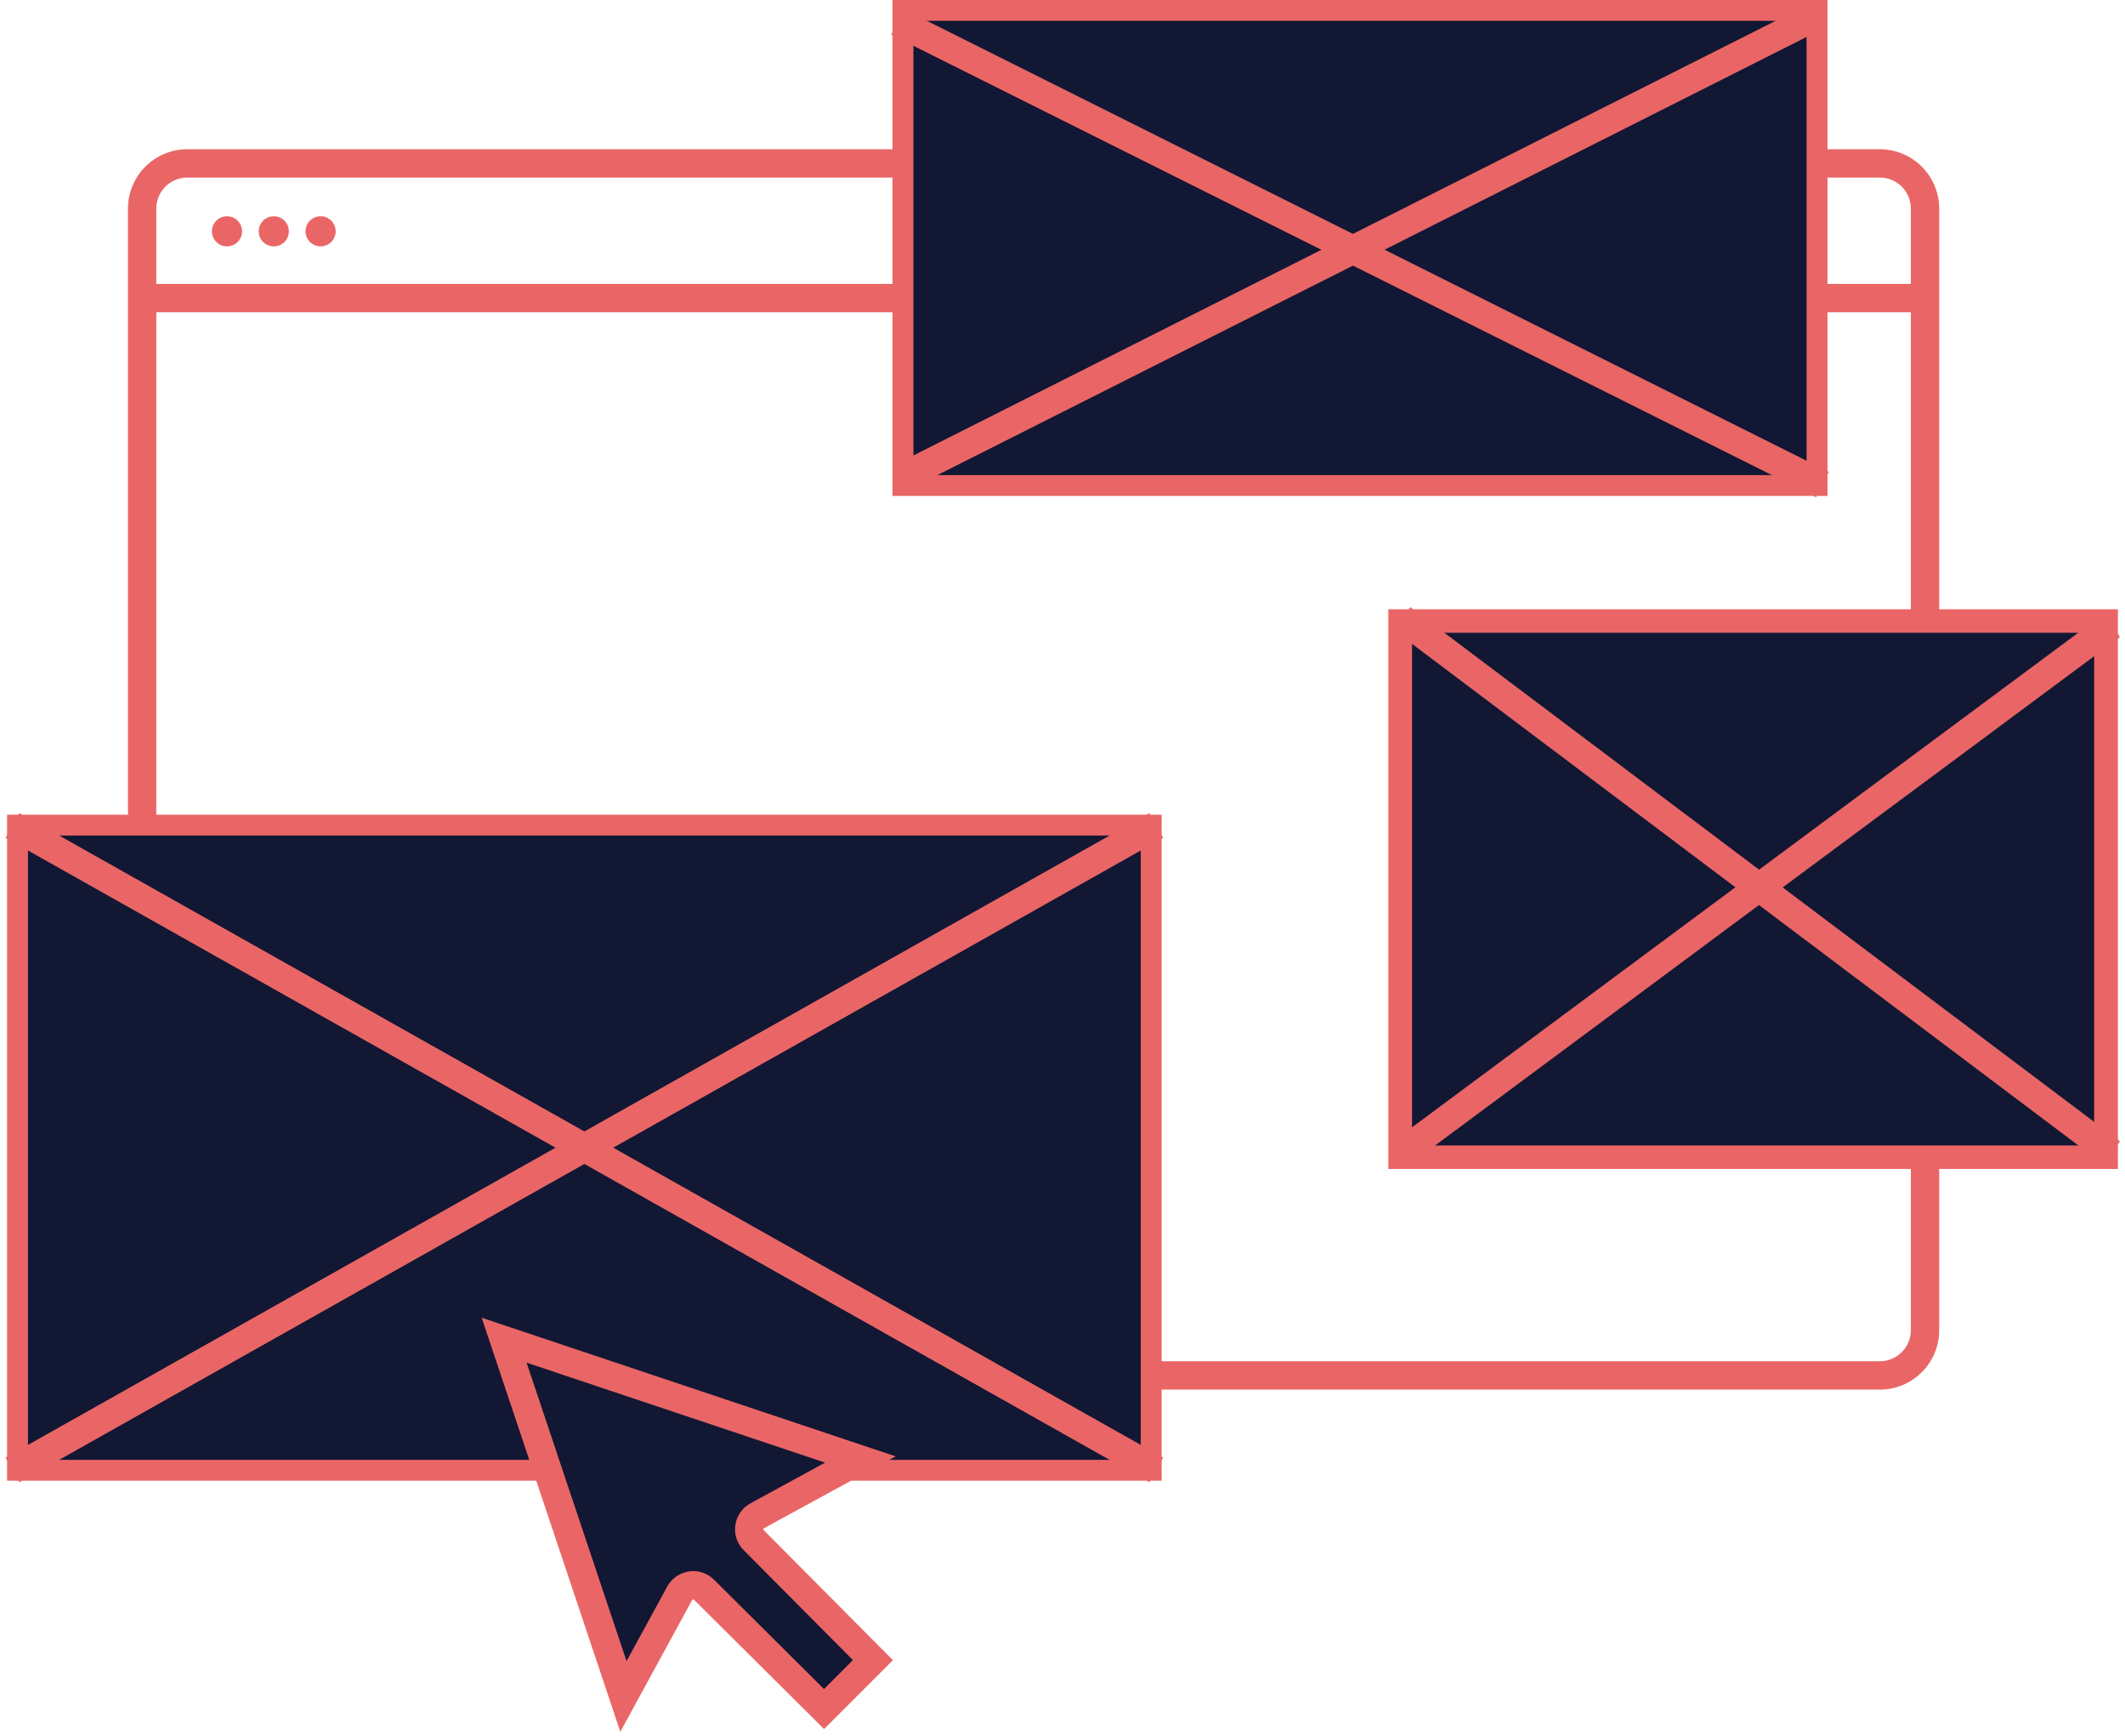
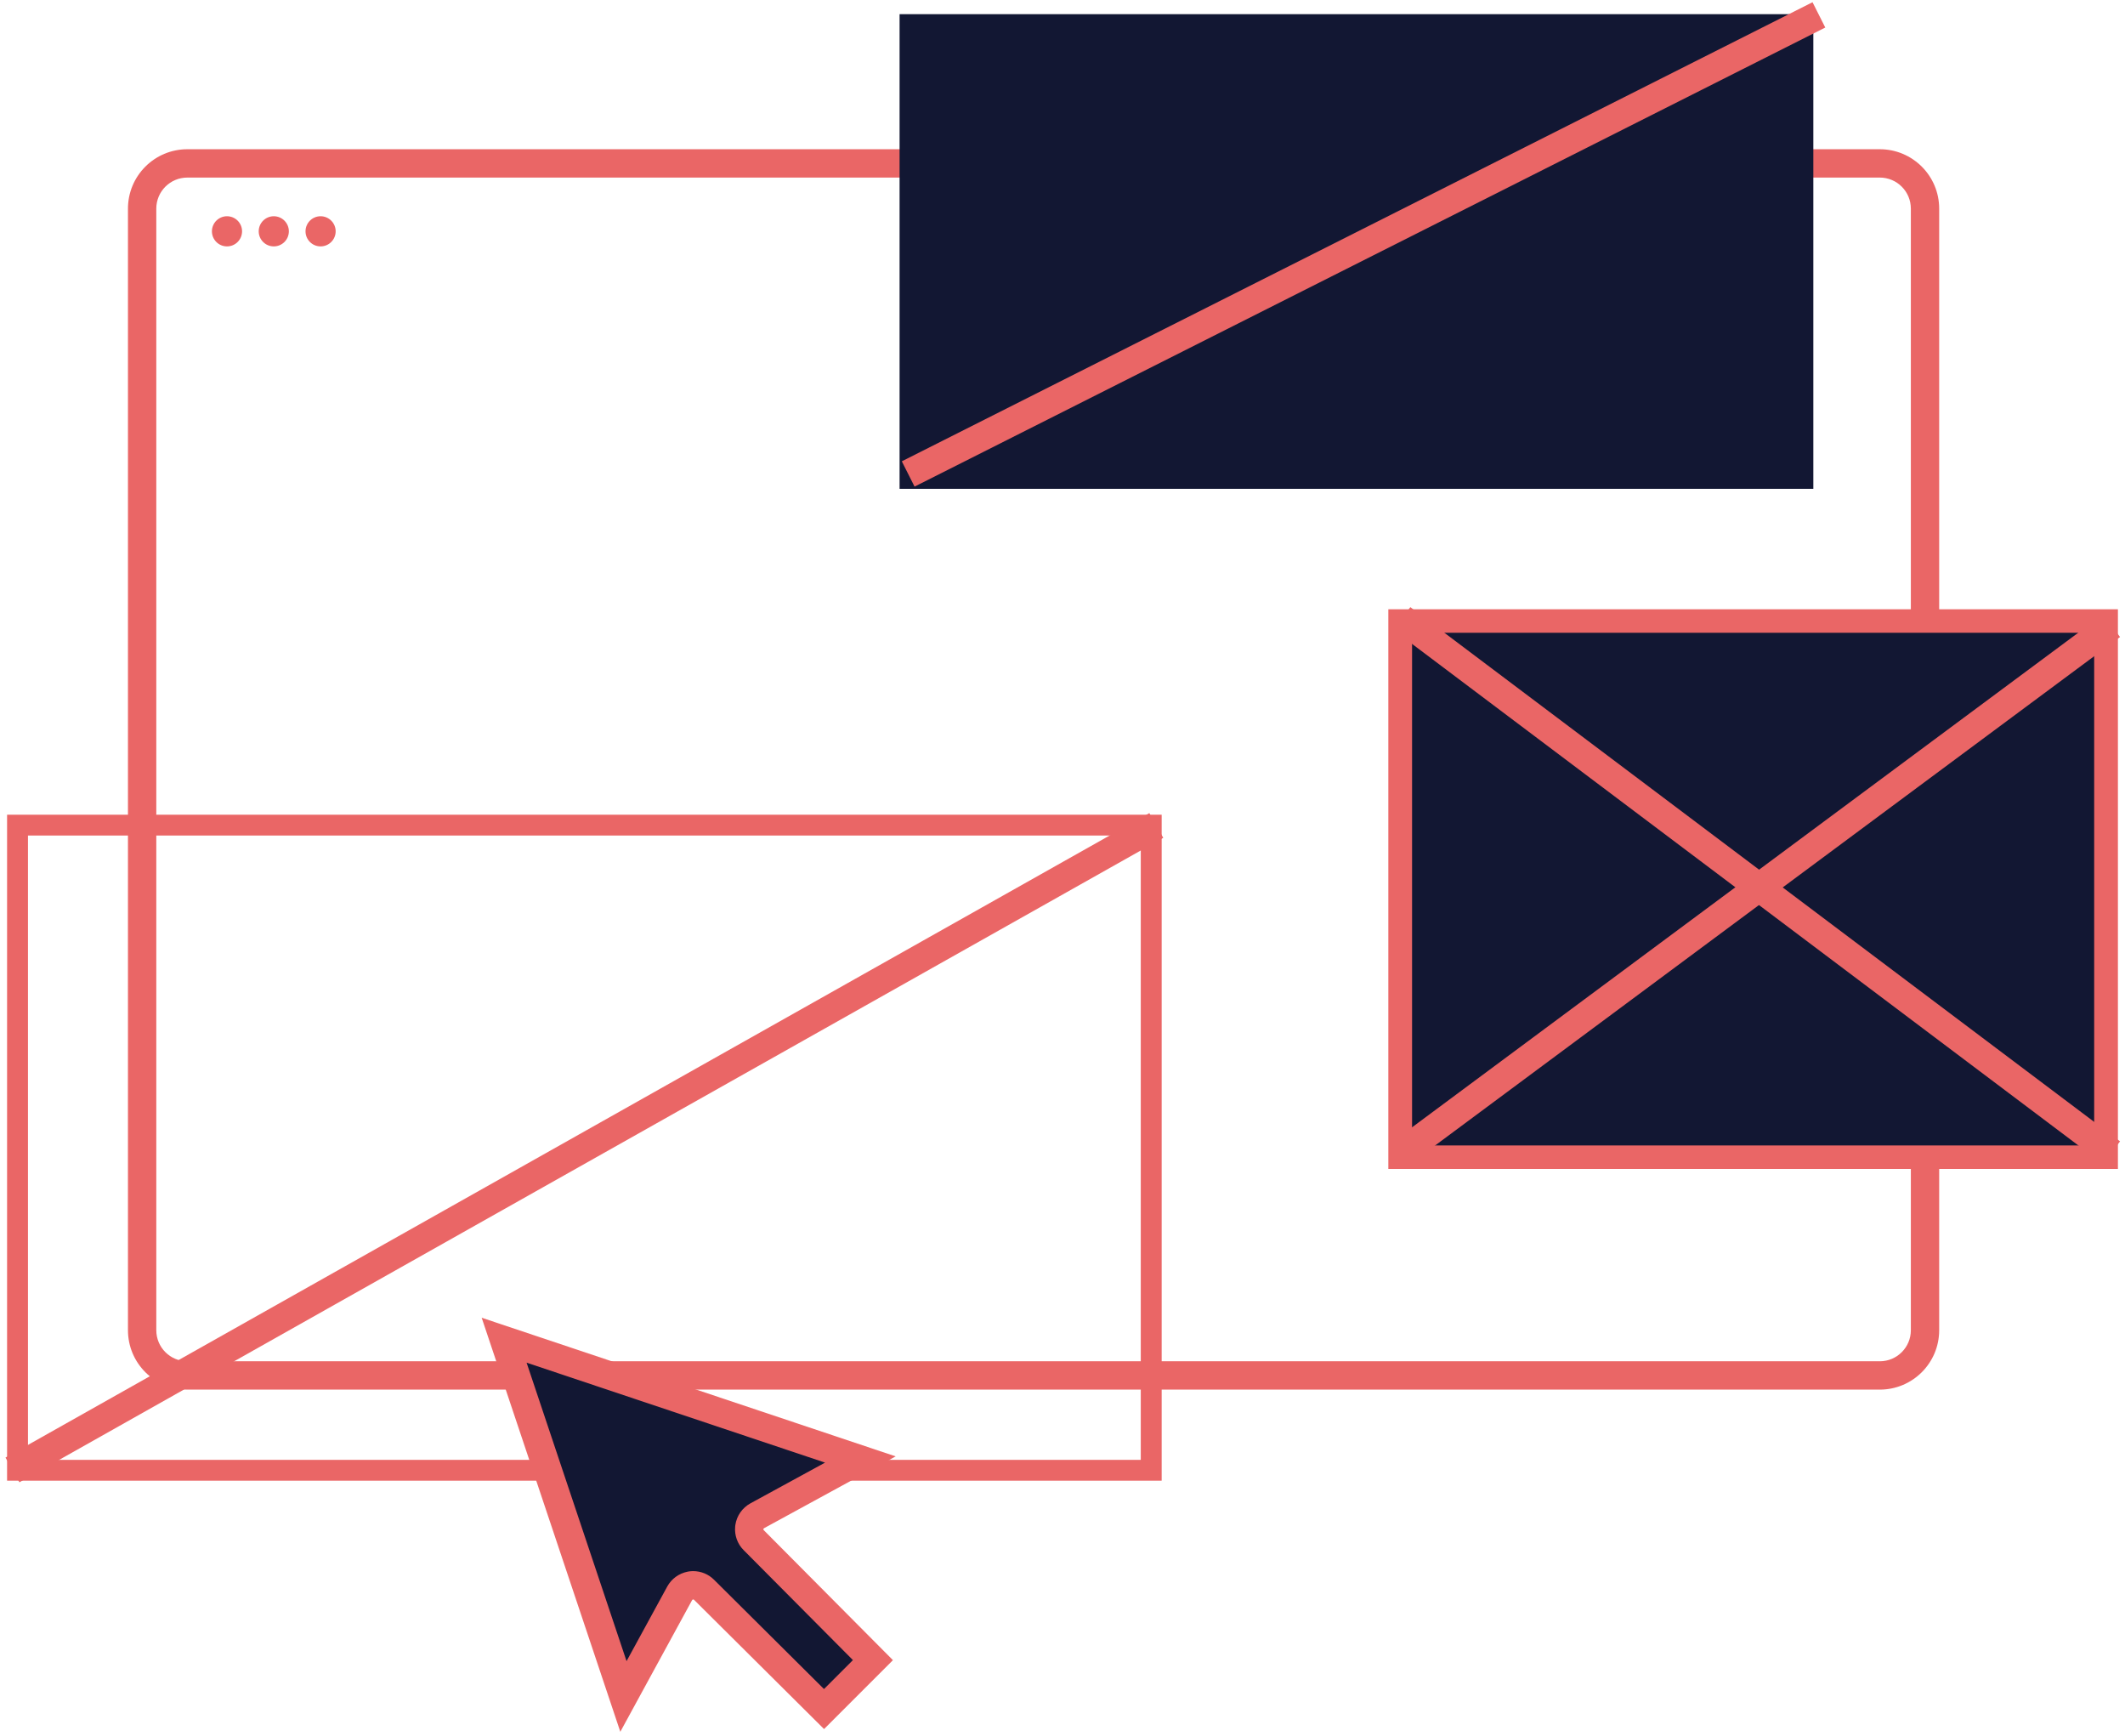
<svg xmlns="http://www.w3.org/2000/svg" width="300px" height="245px" viewBox="0 0 300 245" version="1.1">
  <title>functioneel-ontwerp</title>
  <g id="Web" stroke="none" stroke-width="1" fill="none" fill-rule="evenodd">
    <g id="makkelijk-aanpassen-copy" transform="translate(-24, -62)">
      <g id="functioneel-ontwerp" transform="translate(25, 62)">
        <g id="Group-4">
          <g id="veiligheid" transform="translate(17, 21)" fill="#EA6666">
            <path d="M247.383,0.064 L8.449,0.064 C3.818,0.064 0.065,3.818 0.065,8.448 L0.065,166.763 C0.065,171.394 3.818,175.147 8.449,175.147 L247.383,175.147 C252.013,175.147 255.767,171.394 255.767,166.763 L255.767,8.448 C255.767,3.818 252.013,0.064 247.383,0.064 Z M8.449,4.064 L247.383,4.064 C249.804,4.064 251.767,6.027 251.767,8.448 L251.767,166.763 C251.767,169.184 249.804,171.147 247.383,171.147 L8.449,171.147 C6.027,171.147 4.065,169.184 4.065,166.763 L4.065,8.448 C4.065,6.027 6.027,4.064 8.449,4.064 Z" id="Stroke-3" fill-rule="nonzero" />
-             <polygon id="Stroke-5" fill-rule="nonzero" points="253.766 19.074 253.766 23.074 2.064 23.074 2.064 19.074" />
            <path d="M16.174,11.651 C16.174,12.828 15.22,13.779 14.046,13.779 C12.871,13.779 11.918,12.828 11.918,11.651 C11.918,10.477 12.871,9.523 14.046,9.523 C15.22,9.523 16.174,10.477 16.174,11.651" id="Fill-7" />
            <path d="M22.78,11.651 C22.78,12.828 21.827,13.779 20.652,13.779 C19.477,13.779 18.524,12.828 18.524,11.651 C18.524,10.477 19.477,9.523 20.652,9.523 C21.827,9.523 22.78,10.477 22.78,11.651" id="Fill-9" />
            <path d="M29.388,11.651 C29.388,12.828 28.434,13.779 27.26,13.779 C26.083,13.779 25.132,12.828 25.132,11.651 C25.132,10.477 26.083,9.523 27.26,9.523 C28.434,9.523 29.388,10.477 29.388,11.651" id="Fill-11" />
          </g>
          <g id="Group" transform="translate(0, 115)">
-             <polygon id="Fill-13" fill="#121733" points="2 93 162 93 162 2 2 2" />
            <path d="M163,0 L0,0 L0,94 L163,94 L163,0 Z M160.05,2.936 L160.05,91.063 L2.949,91.063 L2.949,2.936 L160.05,2.936 Z" id="Stroke-15" fill="#EA6666" fill-rule="nonzero" />
            <polygon id="Line-2" fill="#EA6666" fill-rule="nonzero" points="161.261 -0.224 163.224 3.261 1.739 94.224 -0.224 90.739" />
-             <polygon id="Line" fill="#EA6666" fill-rule="nonzero" points="-0.224 3.261 1.739 -0.224 163.224 90.739 161.261 94.224" />
          </g>
          <g id="Group-2" transform="translate(125, 0)">
            <polygon id="Fill-26" fill="#121733" points="1 69 130 69 130 2 1 2" />
-             <path d="M132,0 L0,0 L0,70 L132,70 L132,0 Z M129.044,2.939 L129.044,67.061 L2.955,67.061 L2.955,2.939 L129.044,2.939 Z" id="Stroke-27" fill="#EA6666" fill-rule="nonzero" />
            <polygon id="Line-5" fill="#EA6666" fill-rule="nonzero" points="129.886 0.314 131.686 3.886 3.114 68.686 1.314 65.114" />
-             <polygon id="Line-6" fill="#EA6666" fill-rule="nonzero" points="-0.183 4.894 1.606 1.317 132.183 66.606 130.394 70.183" />
          </g>
          <g id="Group-3" transform="translate(195, 86)">
            <polygon id="Fill-35" fill="#121733" points="1 78 101 78 101 2 1 2" />
            <path d="M103,0 L0,0 L0,79 L103,79 L103,0 Z M99.649,3.317 L99.649,75.682 L3.35,75.682 L3.35,3.317 L99.649,3.317 Z" id="Stroke-36" fill="#EA6666" fill-rule="nonzero" />
            <polygon id="Line-3" fill="#EA6666" fill-rule="nonzero" points="0.699 2.895 3.105 -0.301 103.301 75.105 100.895 78.301" />
            <polygon id="Line-4" fill="#EA6666" fill-rule="nonzero" points="100.914 0.702 103.298 3.914 3.086 78.298 0.702 75.086" />
          </g>
        </g>
        <g id="Group-5" transform="translate(67, 186)">
          <path d="M38.9,27.955 C38.302,28.284 37.893,28.874 37.792,29.548 C37.692,30.224 37.918,30.909 38.399,31.39 L55.237,48.331 L48.334,55.236 L31.393,38.399 C30.984,37.99 30.433,37.767 29.862,37.767 C29.759,37.767 29.656,37.776 29.551,37.789 C28.874,37.89 28.287,38.302 27.956,38.9 L20.014,53.461 L3.171,3.171 L53.464,20.011 L38.9,27.955 Z" id="Fill-47" fill="#121733" />
          <path d="M58.447,19.571 L0,-8.52651283e-14 L19.574,58.444 L29.711,39.858 C29.737,39.812 29.788,39.776 29.844,39.768 L29.862,39.767 C29.909,39.767 29.95,39.784 29.979,39.813 L48.338,58.061 L58.061,48.335 L39.818,29.98 C39.78,29.943 39.763,29.891 39.771,29.841 C39.779,29.785 39.814,29.736 39.863,29.709 L58.447,19.571 Z M6.342,6.342 L48.479,20.451 L37.943,26.2 C36.792,26.831 36.006,27.961 35.814,29.253 L35.787,29.483 C35.674,30.71 36.11,31.929 36.985,32.804 L52.412,48.326 L48.328,52.411 L32.803,36.981 C32.024,36.202 30.965,35.767 29.862,35.767 C29.671,35.767 29.484,35.781 29.29,35.807 L29.058,35.847 C27.834,36.096 26.801,36.855 26.206,37.932 L20.454,48.476 L6.342,6.342 Z" id="Stroke-48" fill="#EA6666" fill-rule="nonzero" />
        </g>
      </g>
    </g>
  </g>
</svg>